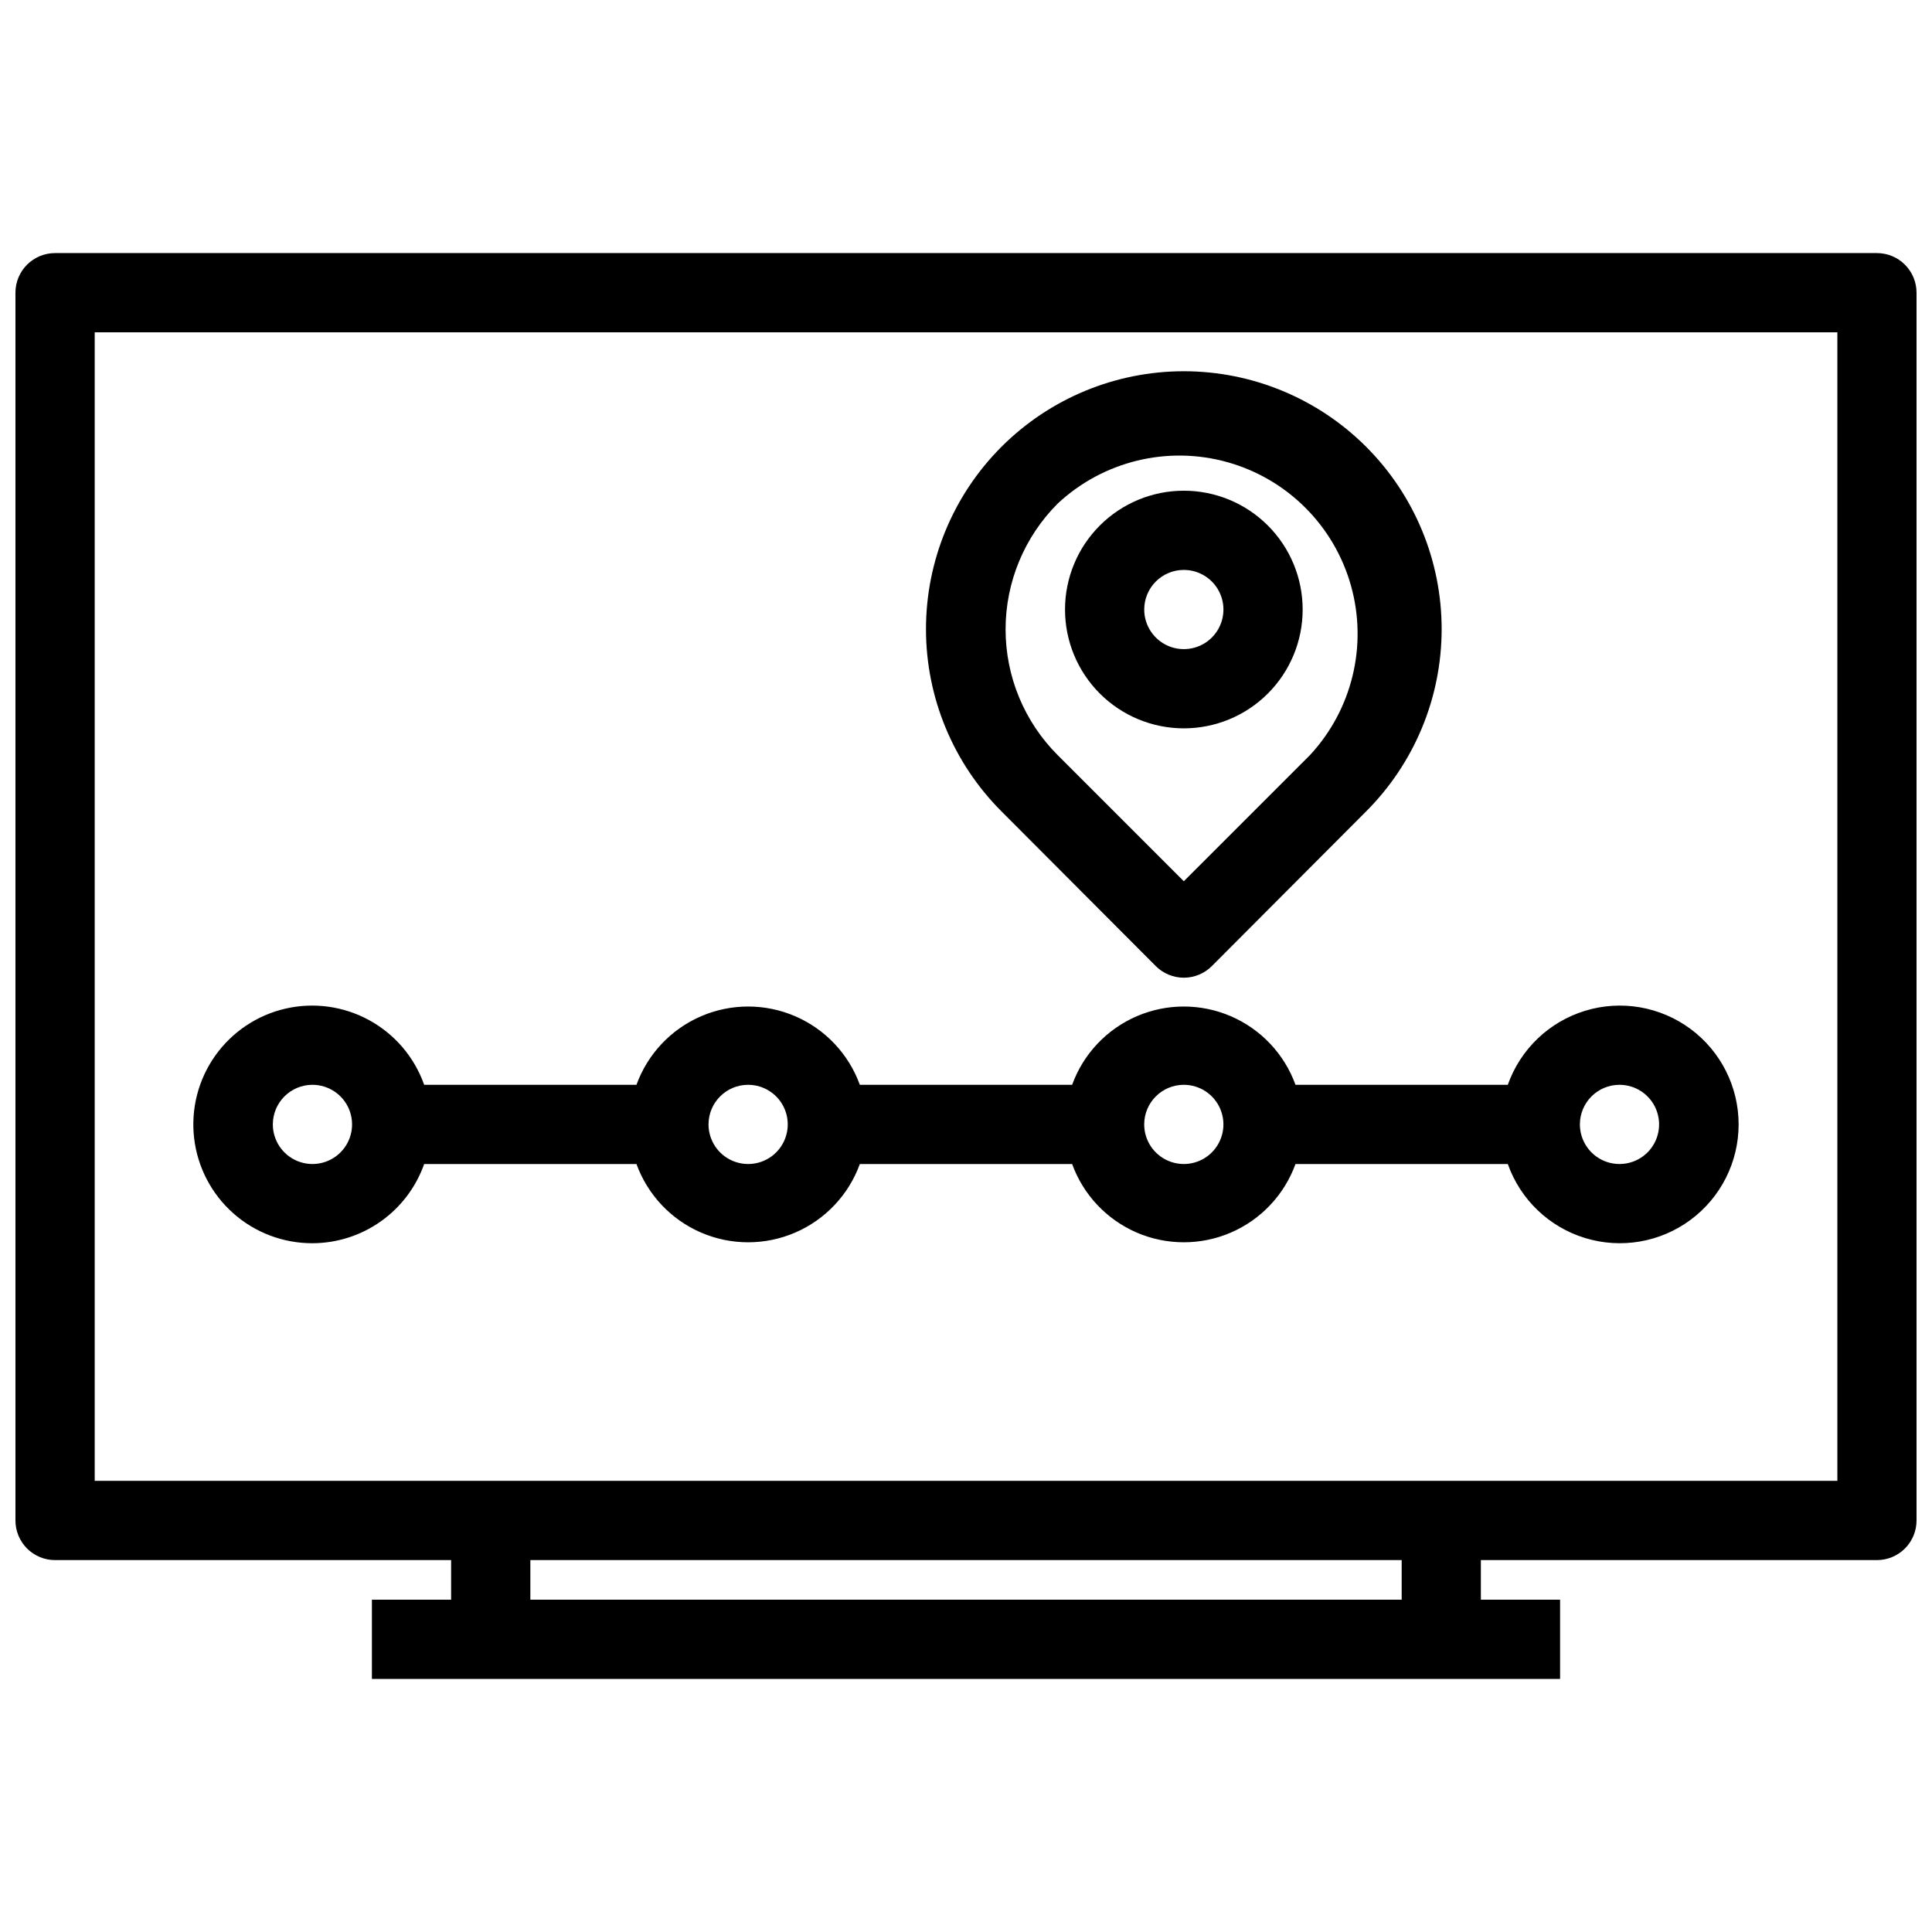
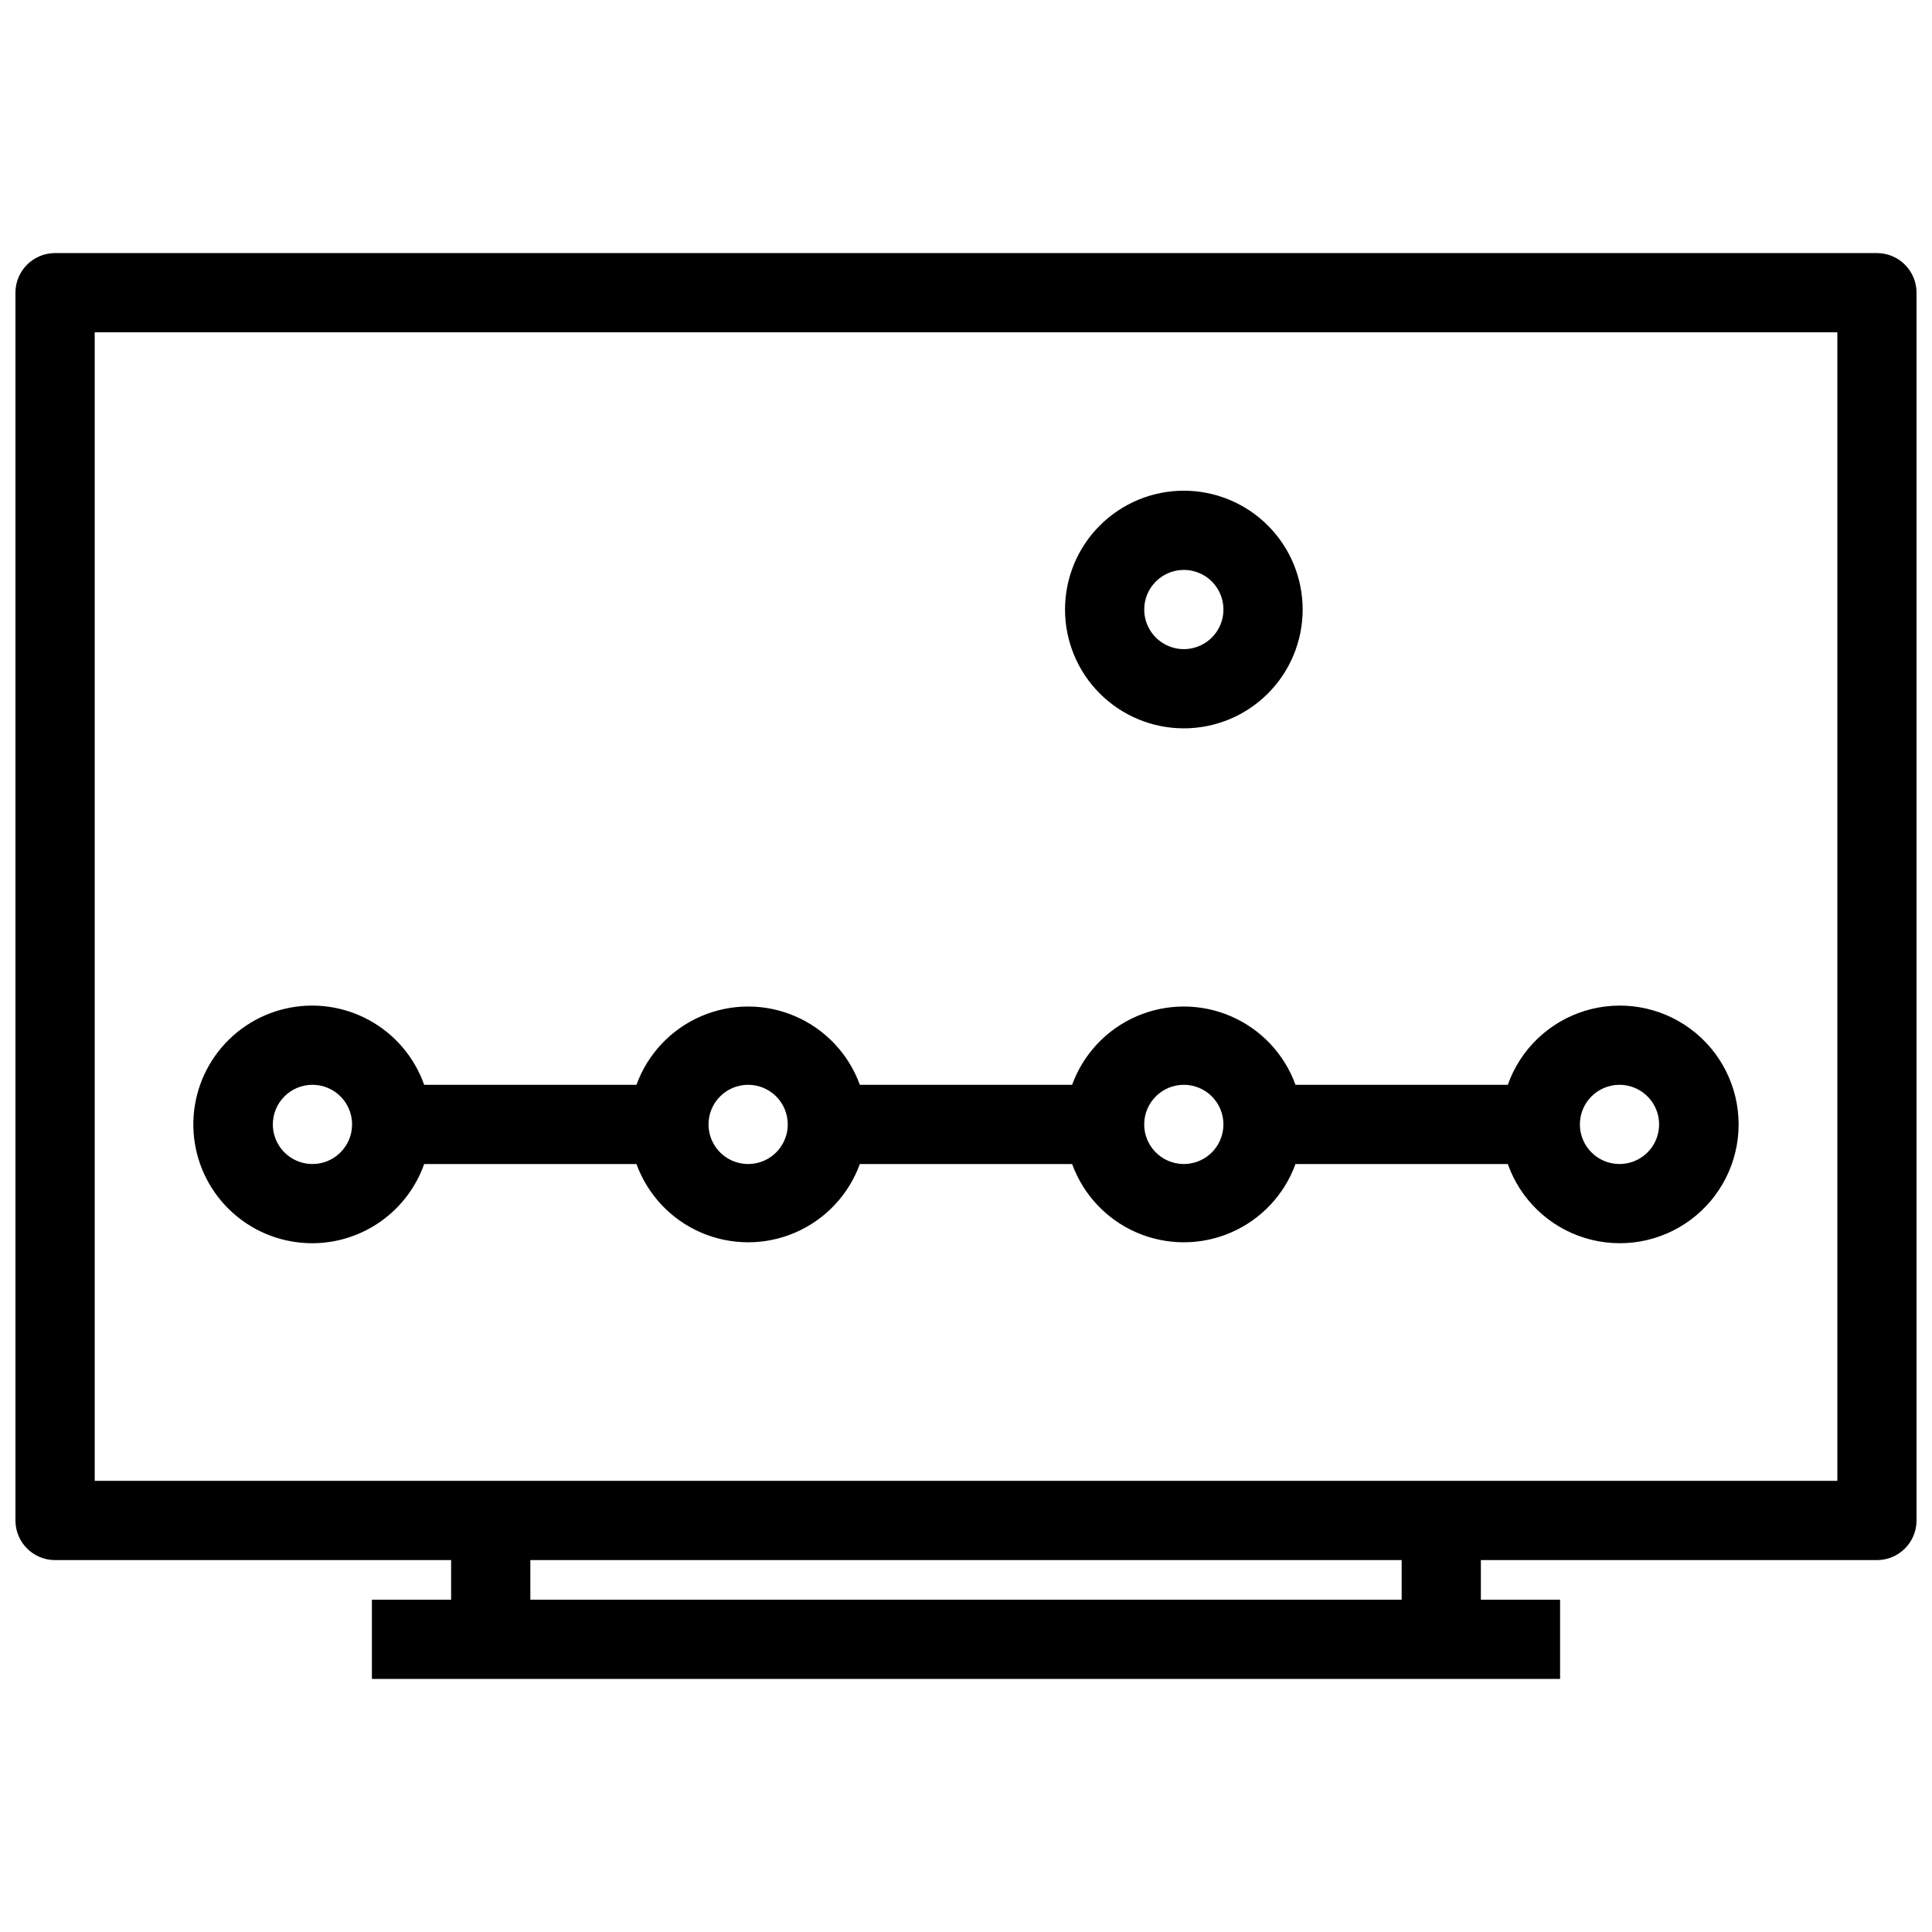
<svg xmlns="http://www.w3.org/2000/svg" width="800px" height="800px" version="1.1" viewBox="144 144 512 512">
  <defs>
    <clipPath id="a">
-       <path d="m148.09 211h503.81v378h-503.81z" />
+       <path d="m148.09 211h503.81v378h-503.81" />
    </clipPath>
  </defs>
  <g clip-path="url(#a)">
    <path d="m641.41 211.07h-482.82c-5.797 0-10.496 4.699-10.496 10.496v325.38c0 2.785 1.105 5.453 3.074 7.422s4.637 3.074 7.422 3.074h104.96v10.496h-20.992v20.992h314.88v-20.992h-20.992v-10.496h104.96c2.785 0 5.453-1.105 7.422-3.074s3.074-4.637 3.074-7.422v-325.38c0-2.785-1.105-5.453-3.074-7.422s-4.637-3.074-7.422-3.074zm-125.95 356.86h-230.91v-10.496h230.91zm115.46-31.488h-461.82v-304.38h461.82z" />
  </g>
  <path d="m226.81 473.47c6.496-0.02 12.828-2.047 18.129-5.805 5.301-3.758 9.305-9.062 11.473-15.188h56.258c2.961 8.152 9.152 14.727 17.117 18.164 7.965 3.438 16.996 3.438 24.961 0s14.16-10.012 17.121-18.164h56.258c2.957 8.152 9.152 14.727 17.117 18.164s16.996 3.438 24.961 0c7.965-3.438 14.16-10.012 17.117-18.164h56.262c3.328 9.41 10.922 16.688 20.469 19.609 9.547 2.926 19.914 1.145 27.941-4.793s12.762-15.328 12.762-25.312-4.734-19.379-12.762-25.316-18.395-7.719-27.941-4.793c-9.547 2.922-17.141 10.199-20.469 19.613h-56.262c-2.957-8.156-9.152-14.73-17.117-18.168-7.965-3.438-16.996-3.438-24.961 0s-14.16 10.012-17.117 18.168h-56.258c-2.961-8.156-9.156-14.73-17.121-18.168s-16.996-3.438-24.961 0c-7.965 3.438-14.156 10.012-17.117 18.168h-56.258c-2.582-7.301-7.758-13.391-14.543-17.113-6.789-3.723-14.707-4.816-22.246-3.07-7.543 1.746-14.176 6.207-18.637 12.535-4.457 6.324-6.43 14.07-5.543 21.762 0.891 7.688 4.578 14.781 10.367 19.922 5.785 5.141 13.262 7.969 21 7.949zm346.37-41.984h0.004c4.246 0 8.07 2.555 9.695 6.477s0.727 8.438-2.273 11.441c-3.004 3-7.516 3.898-11.438 2.273s-6.481-5.453-6.481-9.695c0-5.797 4.699-10.496 10.496-10.496zm-115.46 0h0.004c4.246 0 8.074 2.555 9.695 6.477 1.625 3.922 0.727 8.438-2.273 11.441-3 3-7.516 3.898-11.438 2.273-3.922-1.625-6.481-5.453-6.481-9.695 0-5.797 4.699-10.496 10.496-10.496zm-115.46 0h0.004c4.246 0 8.074 2.555 9.699 6.477s0.727 8.438-2.277 11.441c-3 3-7.516 3.898-11.438 2.273s-6.481-5.453-6.481-9.695c0-5.797 4.699-10.496 10.496-10.496zm-115.46 0h0.004c4.246 0 8.074 2.555 9.699 6.477s0.727 8.438-2.277 11.441c-3 3-7.516 3.898-11.438 2.273s-6.481-5.453-6.481-9.695c0-5.797 4.699-10.496 10.496-10.496z" />
-   <path d="m450.27 400c1.973 1.984 4.656 3.102 7.453 3.102 2.797 0 5.481-1.117 7.453-3.102l40.828-40.938c12.828-12.809 20.039-30.188 20.047-48.316 0.008-18.129-7.184-35.516-20-48.336-12.816-12.82-30.199-20.027-48.328-20.027-18.129 0-35.512 7.207-48.328 20.027-12.812 12.82-20.008 30.207-20 48.336 0.008 18.129 7.219 35.508 20.047 48.316zm-25.926-122.59c12.059-11.234 29.098-15.375 44.961-10.922 15.867 4.453 28.266 16.852 32.715 32.715 4.453 15.867 0.312 32.906-10.918 44.961l-33.379 33.375-33.379-33.379v0.004c-8.871-8.844-13.855-20.852-13.855-33.379 0-12.523 4.984-24.535 13.855-33.375z" />
  <path d="m457.73 337.02c8.352 0 16.359-3.32 22.266-9.223 5.906-5.906 9.223-13.914 9.223-22.266 0-8.352-3.316-16.359-9.223-22.266s-13.914-9.223-22.266-9.223c-8.352 0-16.359 3.316-22.266 9.223s-9.223 13.914-9.223 22.266c0 8.352 3.316 16.359 9.223 22.266 5.906 5.902 13.914 9.223 22.266 9.223zm0-41.984c4.246 0 8.074 2.555 9.695 6.477 1.625 3.926 0.727 8.438-2.273 11.441-3 3-7.516 3.898-11.438 2.273-3.922-1.625-6.481-5.449-6.481-9.695 0-5.797 4.699-10.496 10.496-10.496z" />
</svg>